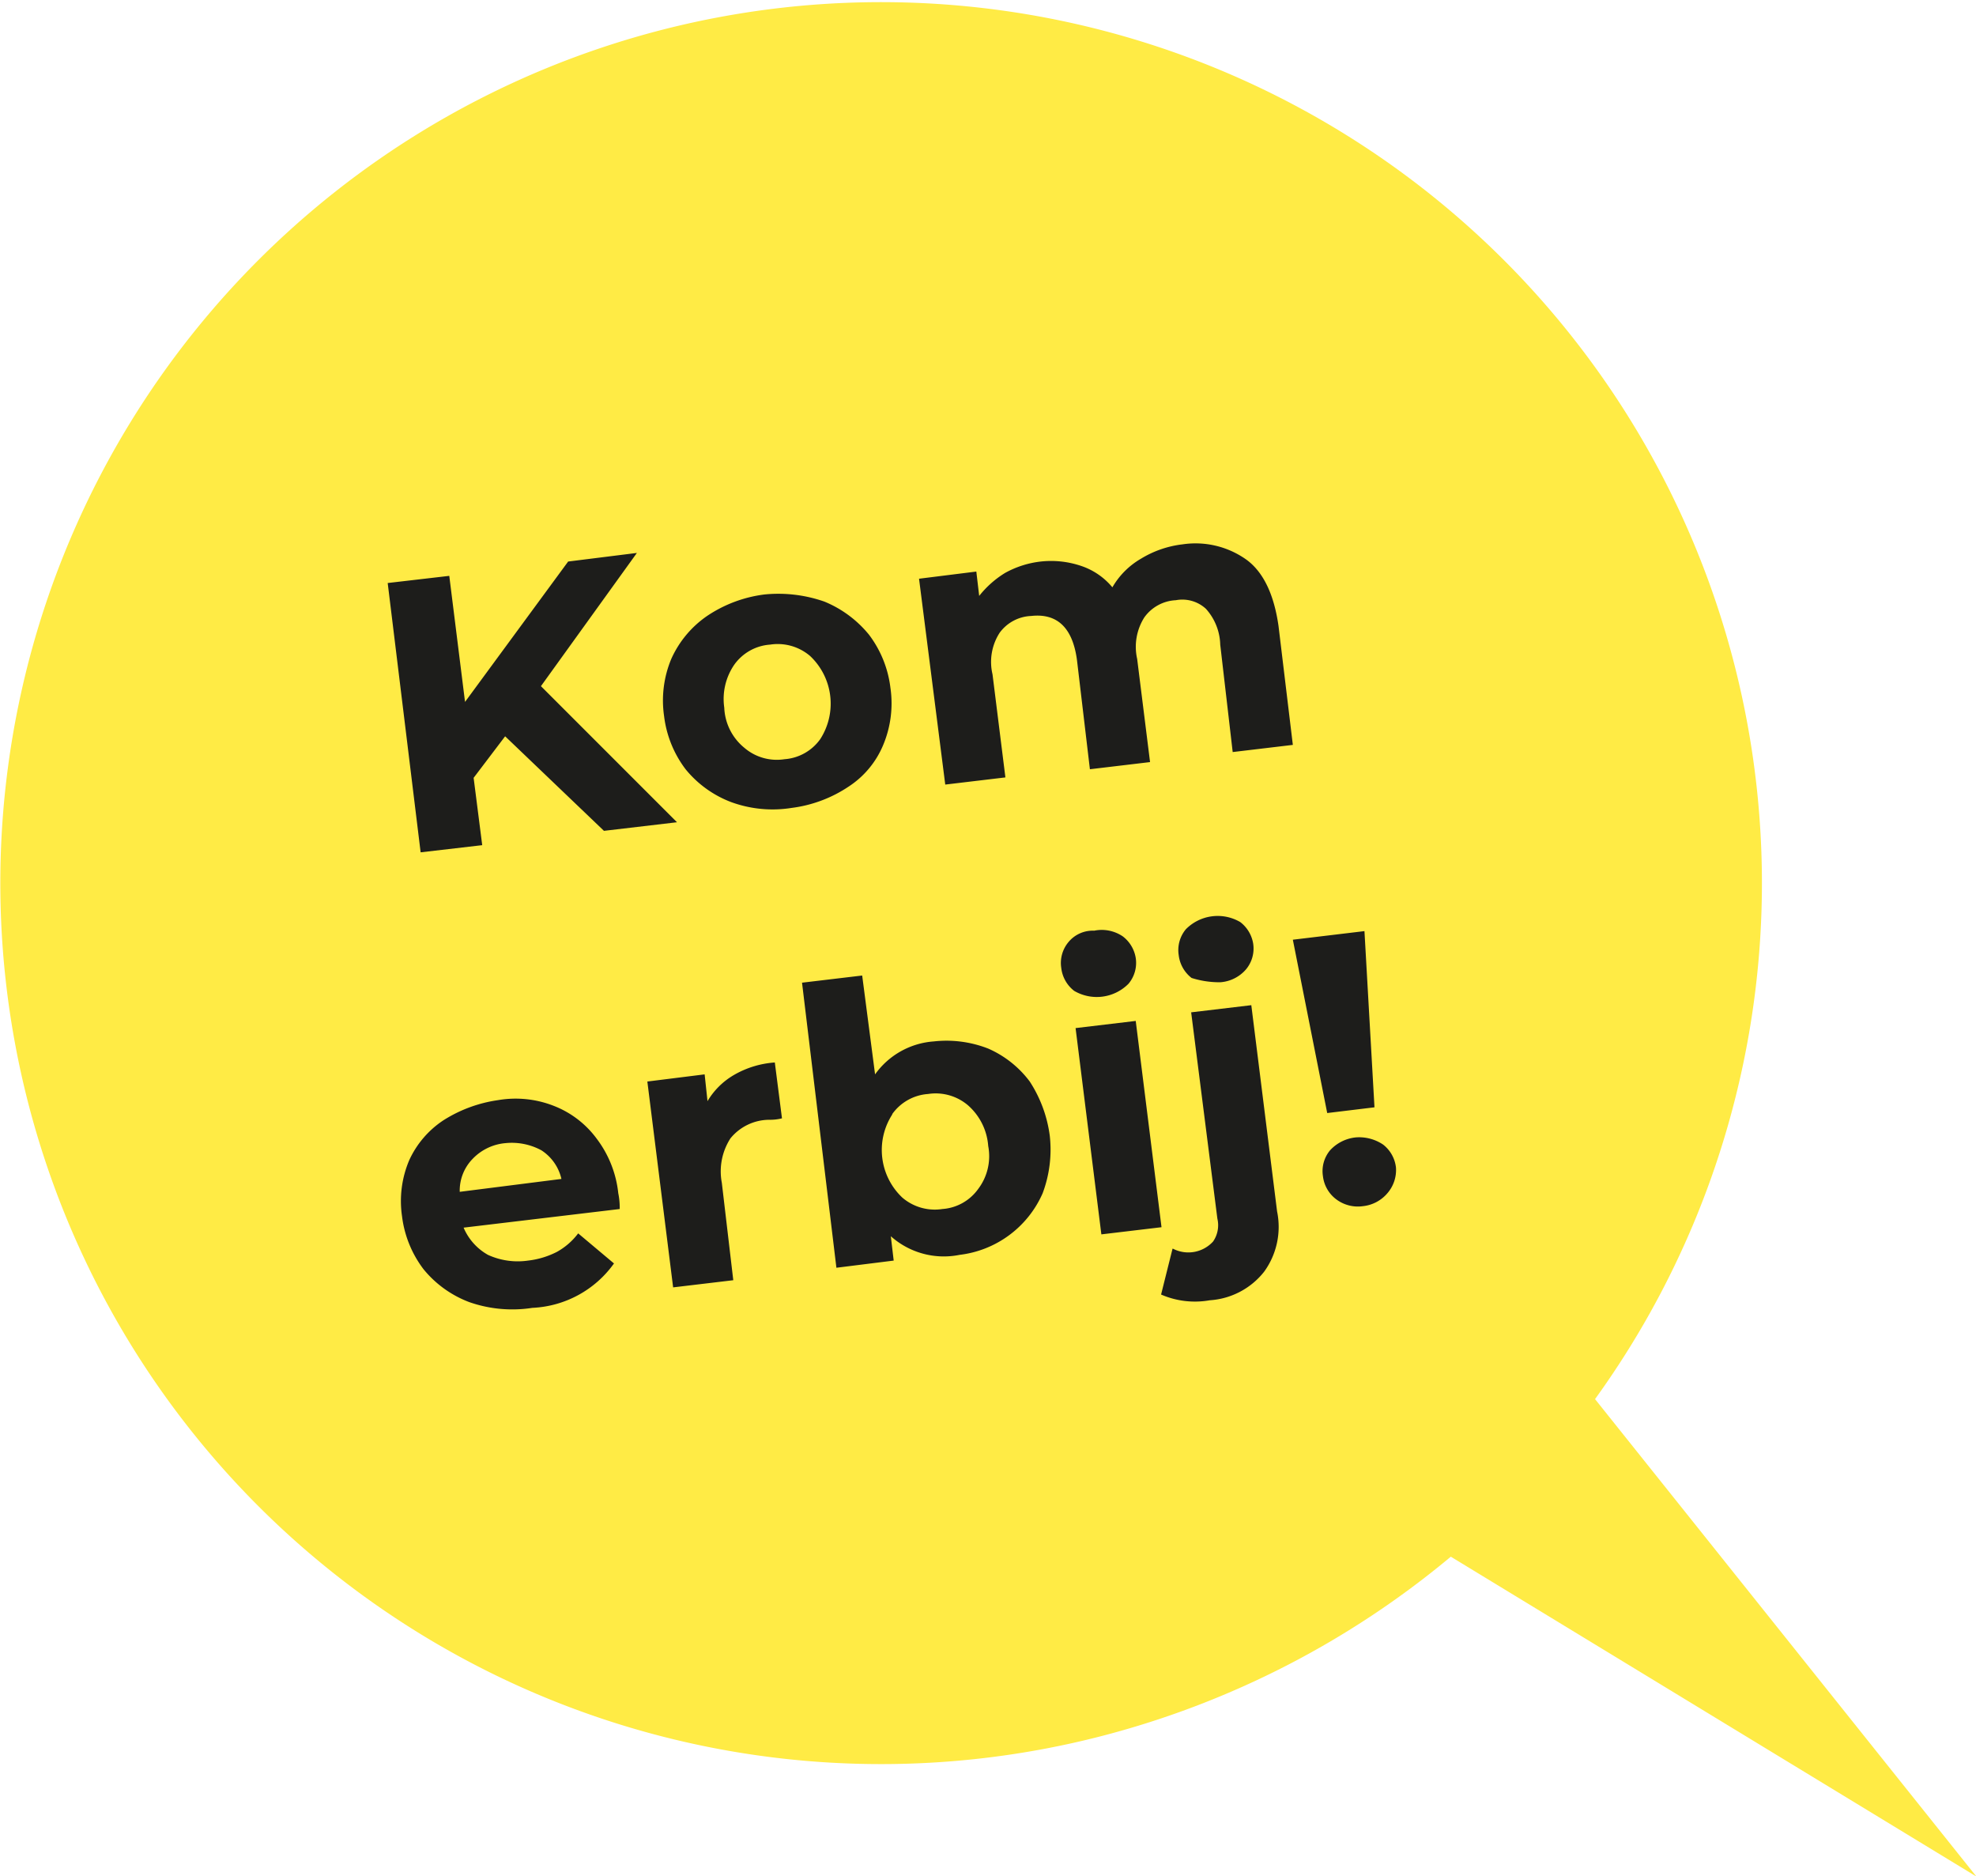
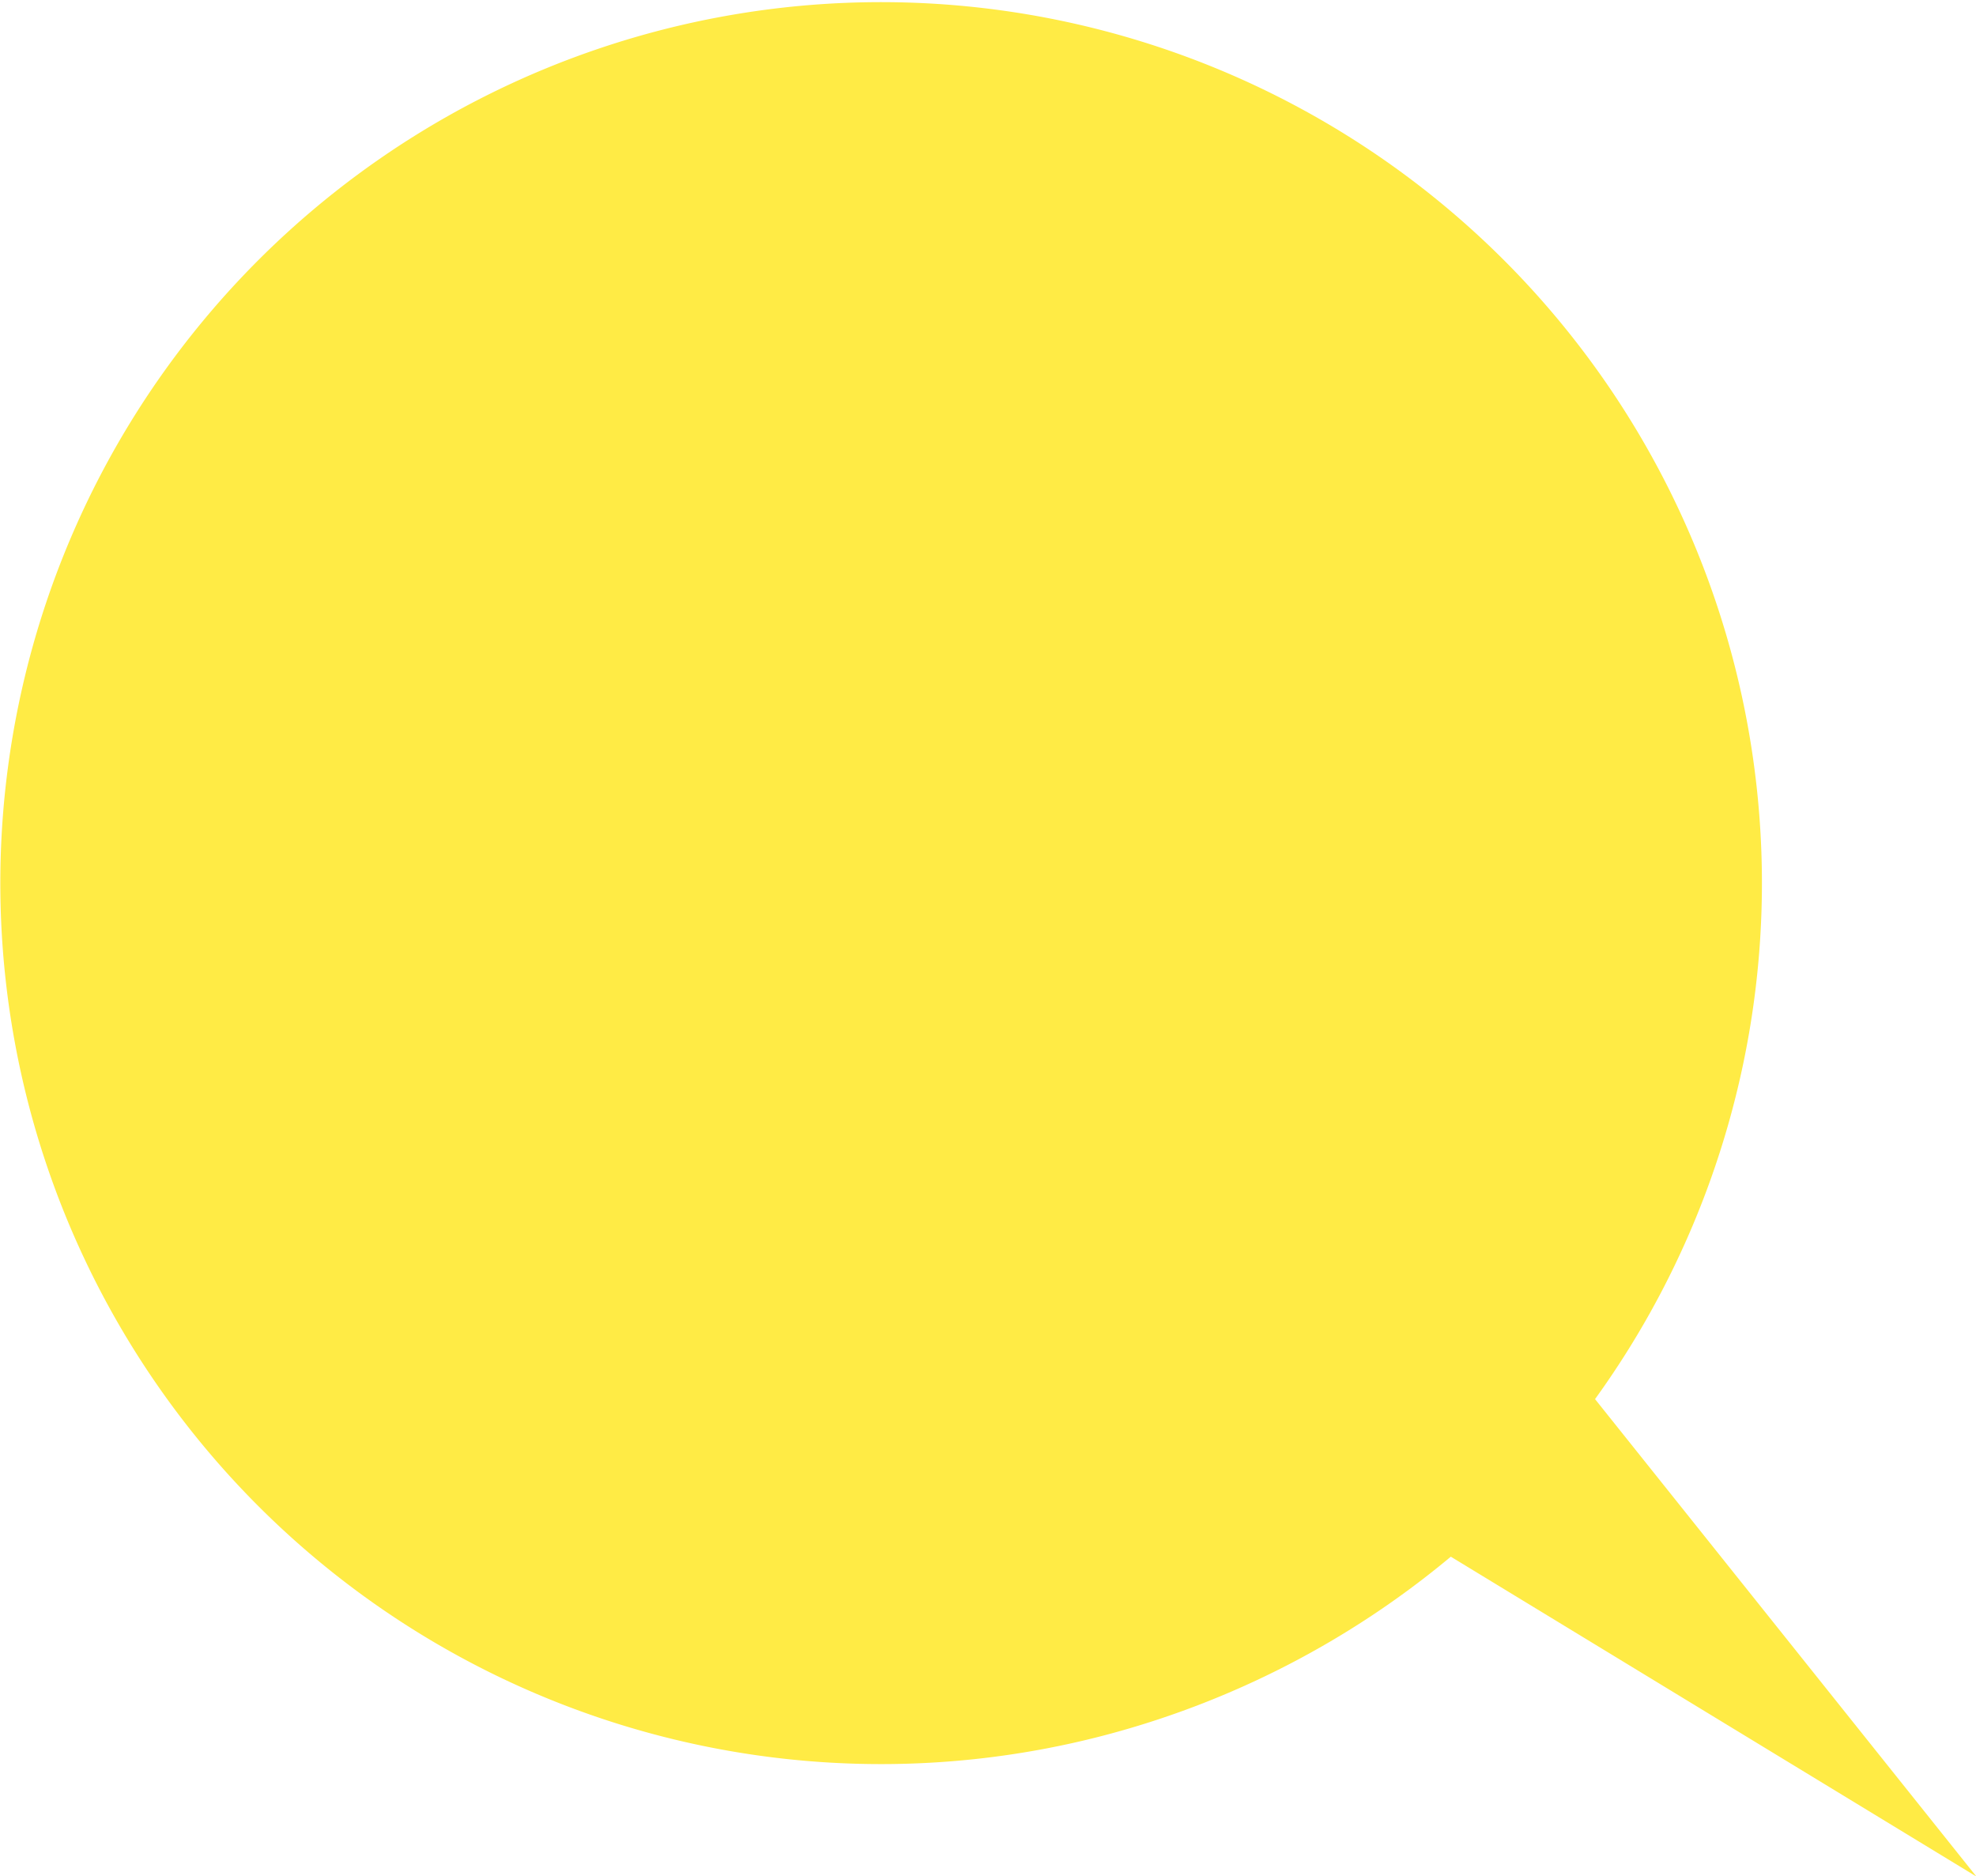
<svg xmlns="http://www.w3.org/2000/svg" viewBox="0 0 137.97 130.97">
  <defs>
    <style>.cls-1{fill:#ffeb45;}.cls-2{fill:#1d1d1b;}</style>
  </defs>
  <title>bolletje_tekst</title>
  <g id="Layer_2" data-name="Layer 2">
    <g id="Laag_1" data-name="Laag 1">
      <path class="cls-1" d="M111.37,97.67A61.5,61.5,0,1,0,77,121.17a62.47,62.47,0,0,0,24.3-12.5L138,131Z" />
-       <path class="cls-2" d="M81.87,87.17l-.8,3.2a5.92,5.92,0,0,0,3.4.4,5.26,5.26,0,0,0,3.8-2,5.33,5.33,0,0,0,.9-4.2l-1.8-14.4-4.2.5L85,85.07a2,2,0,0,1-.3,1.6,2.34,2.34,0,0,1-2.8.5m3.3-18.6a2.61,2.61,0,0,0,1.8-.9,2.27,2.27,0,0,0,.5-1.8,2.37,2.37,0,0,0-.9-1.5,3.12,3.12,0,0,0-3.8.5,2.27,2.27,0,0,0-.5,1.8,2.36,2.36,0,0,0,.9,1.6,6.45,6.45,0,0,0,2,.3m-5.9,2.7-4.2.5,1.8,14.4,4.2-.5Zm-4.7-5.5a2.27,2.27,0,0,0-.5,1.8,2.36,2.36,0,0,0,.9,1.6,3.12,3.12,0,0,0,3.8-.5,2.27,2.27,0,0,0,.5-1.8,2.37,2.37,0,0,0-.9-1.5,2.62,2.62,0,0,0-2-.4,2.2,2.2,0,0,0-1.8.8m-12.3,12a3.36,3.36,0,0,1,2.5-1.4,3.48,3.48,0,0,1,2.8.8A4.19,4.19,0,0,1,69,80a3.79,3.79,0,0,1-.7,3,3.36,3.36,0,0,1-2.5,1.4,3.48,3.48,0,0,1-2.8-.8,4.57,4.57,0,0,1-.7-5.8m-2.1-9.7-4.2.5,2.4,19.9,4-.5-.2-1.7a5.56,5.56,0,0,0,4.8,1.3,7.27,7.27,0,0,0,5.8-4.3,8.67,8.67,0,0,0,.5-4,9.1,9.1,0,0,0-1.4-3.8,7.25,7.25,0,0,0-2.9-2.3,8,8,0,0,0-3.8-.5,5.52,5.52,0,0,0-4.1,2.3Zm-11,6.9-4,.5L47,89.87l4.2-.5-.8-6.8a4.25,4.25,0,0,1,.6-3.1,3.52,3.52,0,0,1,2.7-1.3,3.44,3.44,0,0,0,.9-.1l-.5-3.9a6.6,6.6,0,0,0-2.9.9,5.16,5.16,0,0,0-1.8,1.8Zm-17.1,8.2a3.17,3.17,0,0,1,.9-2.3,3.59,3.59,0,0,1,2.3-1.1,4.34,4.34,0,0,1,2.5.5,3.23,3.23,0,0,1,1.4,2ZM28.57,81a7.29,7.29,0,0,0-.5,3.9,7.65,7.65,0,0,0,1.5,3.7,7.55,7.55,0,0,0,3.2,2.3,9.11,9.11,0,0,0,4.4.4,7.41,7.41,0,0,0,5.7-3.1l-2.5-2.1a4.71,4.71,0,0,1-1.5,1.3,5.87,5.87,0,0,1-2,.6,5,5,0,0,1-2.8-.4,3.94,3.94,0,0,1-1.7-1.9l10.9-1.3a5,5,0,0,0-.1-1.1,7.63,7.63,0,0,0-1.5-3.8,6.75,6.75,0,0,0-3-2.3,7.28,7.28,0,0,0-3.9-.4,9.65,9.65,0,0,0-3.8,1.4,6.65,6.65,0,0,0-2.4,2.8m9.2-33.1,6.7-9.3-4.8.6L32.47,49l-1.1-8.8-4.3.5,2.3,18.8,4.3-.5-.6-4.7,2.2-2.9,6.9,6.6,5.1-.6Zm19.5,3.7a3.36,3.36,0,0,1-2.5,1.4,3.48,3.48,0,0,1-2.8-.8,3.81,3.81,0,0,1-1.4-2.8,4.23,4.23,0,0,1,.7-3,3.36,3.36,0,0,1,2.5-1.4,3.48,3.48,0,0,1,2.8.8,4.57,4.57,0,0,1,.7,5.8m4.4.4a7.53,7.53,0,0,0,.5-4,7.65,7.65,0,0,0-1.5-3.7,7.88,7.88,0,0,0-3.1-2.3,9.74,9.74,0,0,0-4.2-.5,9.24,9.24,0,0,0-4,1.5,7.22,7.22,0,0,0-2.5,3,7.53,7.53,0,0,0-.5,4,7.65,7.65,0,0,0,1.5,3.7,7.55,7.55,0,0,0,3.2,2.3,8.42,8.42,0,0,0,4.2.4,9.24,9.24,0,0,0,4-1.5,6.38,6.38,0,0,0,2.4-2.9m24.4.5,4.2-.5-1-8.3c-.3-2.1-1-3.7-2.2-4.6a6.12,6.12,0,0,0-4.5-1.1,7.16,7.16,0,0,0-2.9,1,5.48,5.48,0,0,0-2,2,4.82,4.82,0,0,0-2.2-1.5,6.55,6.55,0,0,0-2.8-.3,6.68,6.68,0,0,0-2.5.8,6.9,6.9,0,0,0-1.8,1.6l-.2-1.7-4,.5L66,54.77l4.2-.5-.9-7.2a3.75,3.75,0,0,1,.5-2.9A2.87,2.87,0,0,1,72,43c1.8-.2,2.9.8,3.2,3.1l.9,7.6,4.2-.5-.9-7.2a3.84,3.84,0,0,1,.5-2.9,2.87,2.87,0,0,1,2.2-1.2,2.43,2.43,0,0,1,2.1.6,3.88,3.88,0,0,1,1,2.5Zm6.6,25.2,3.3-.4L95.27,65l-5,.6Zm4.8,3.8a2.36,2.36,0,0,0-.9-1.6,3,3,0,0,0-1.9-.5,2.83,2.83,0,0,0-1.8.9,2.27,2.27,0,0,0-.5,1.8,2.36,2.36,0,0,0,.9,1.6,2.51,2.51,0,0,0,1.9.5,2.59,2.59,0,0,0,1.7-.9,2.47,2.47,0,0,0,.6-1.8" />
    </g>
  </g>
</svg>